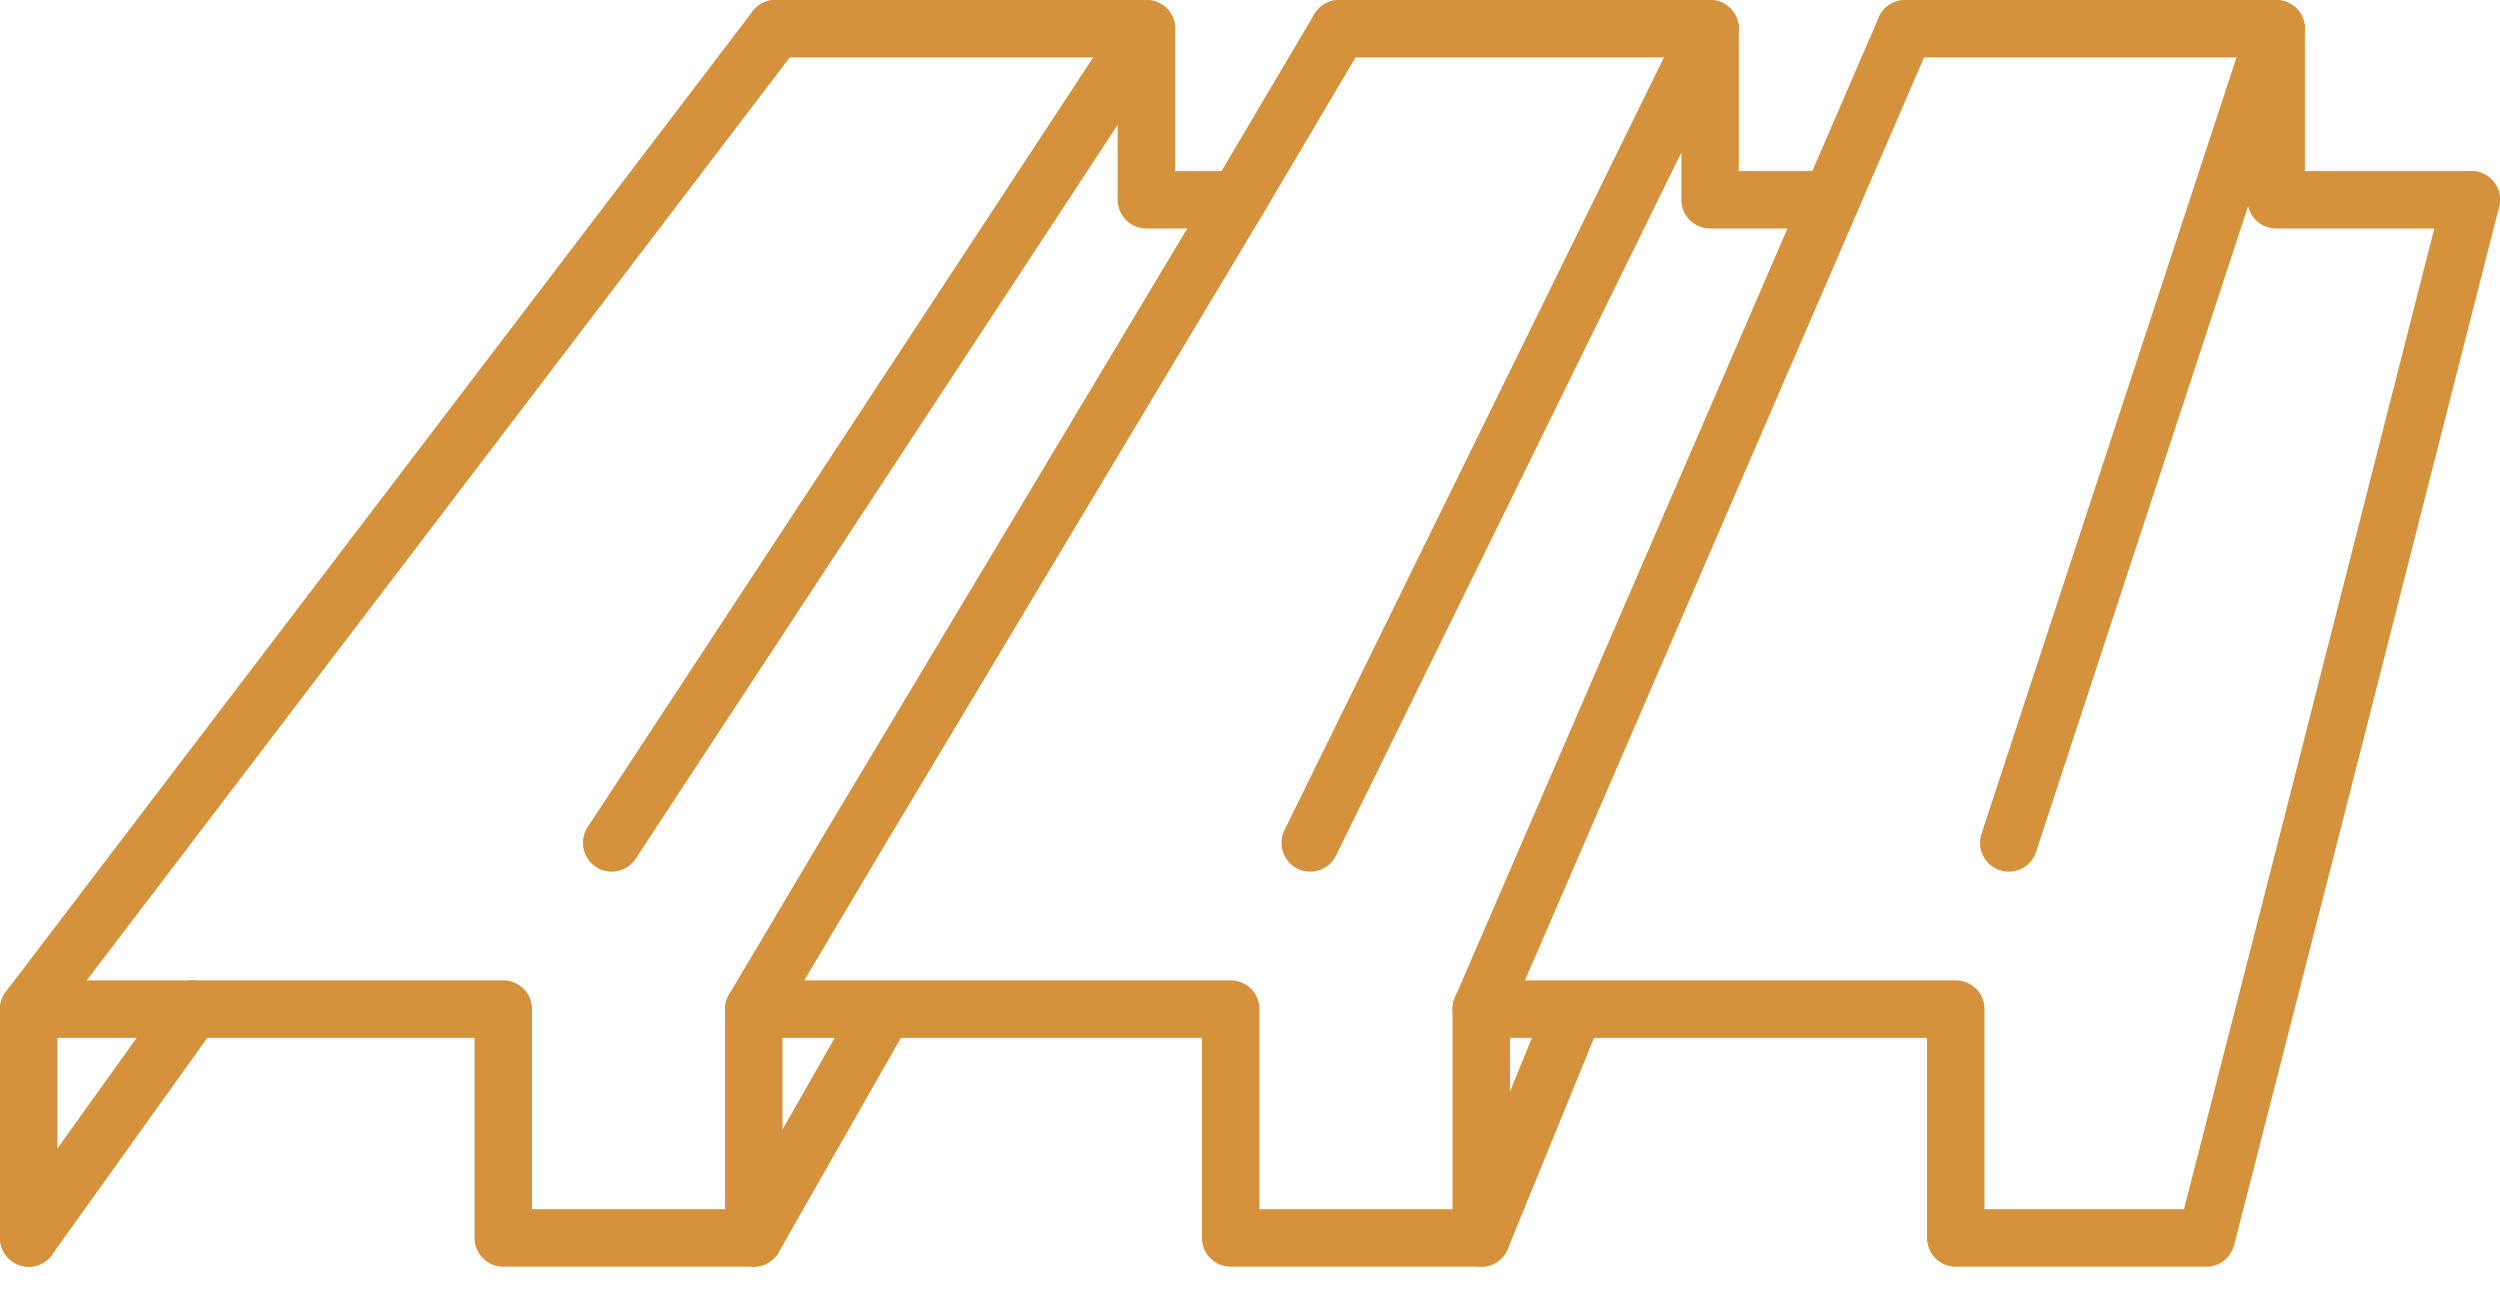
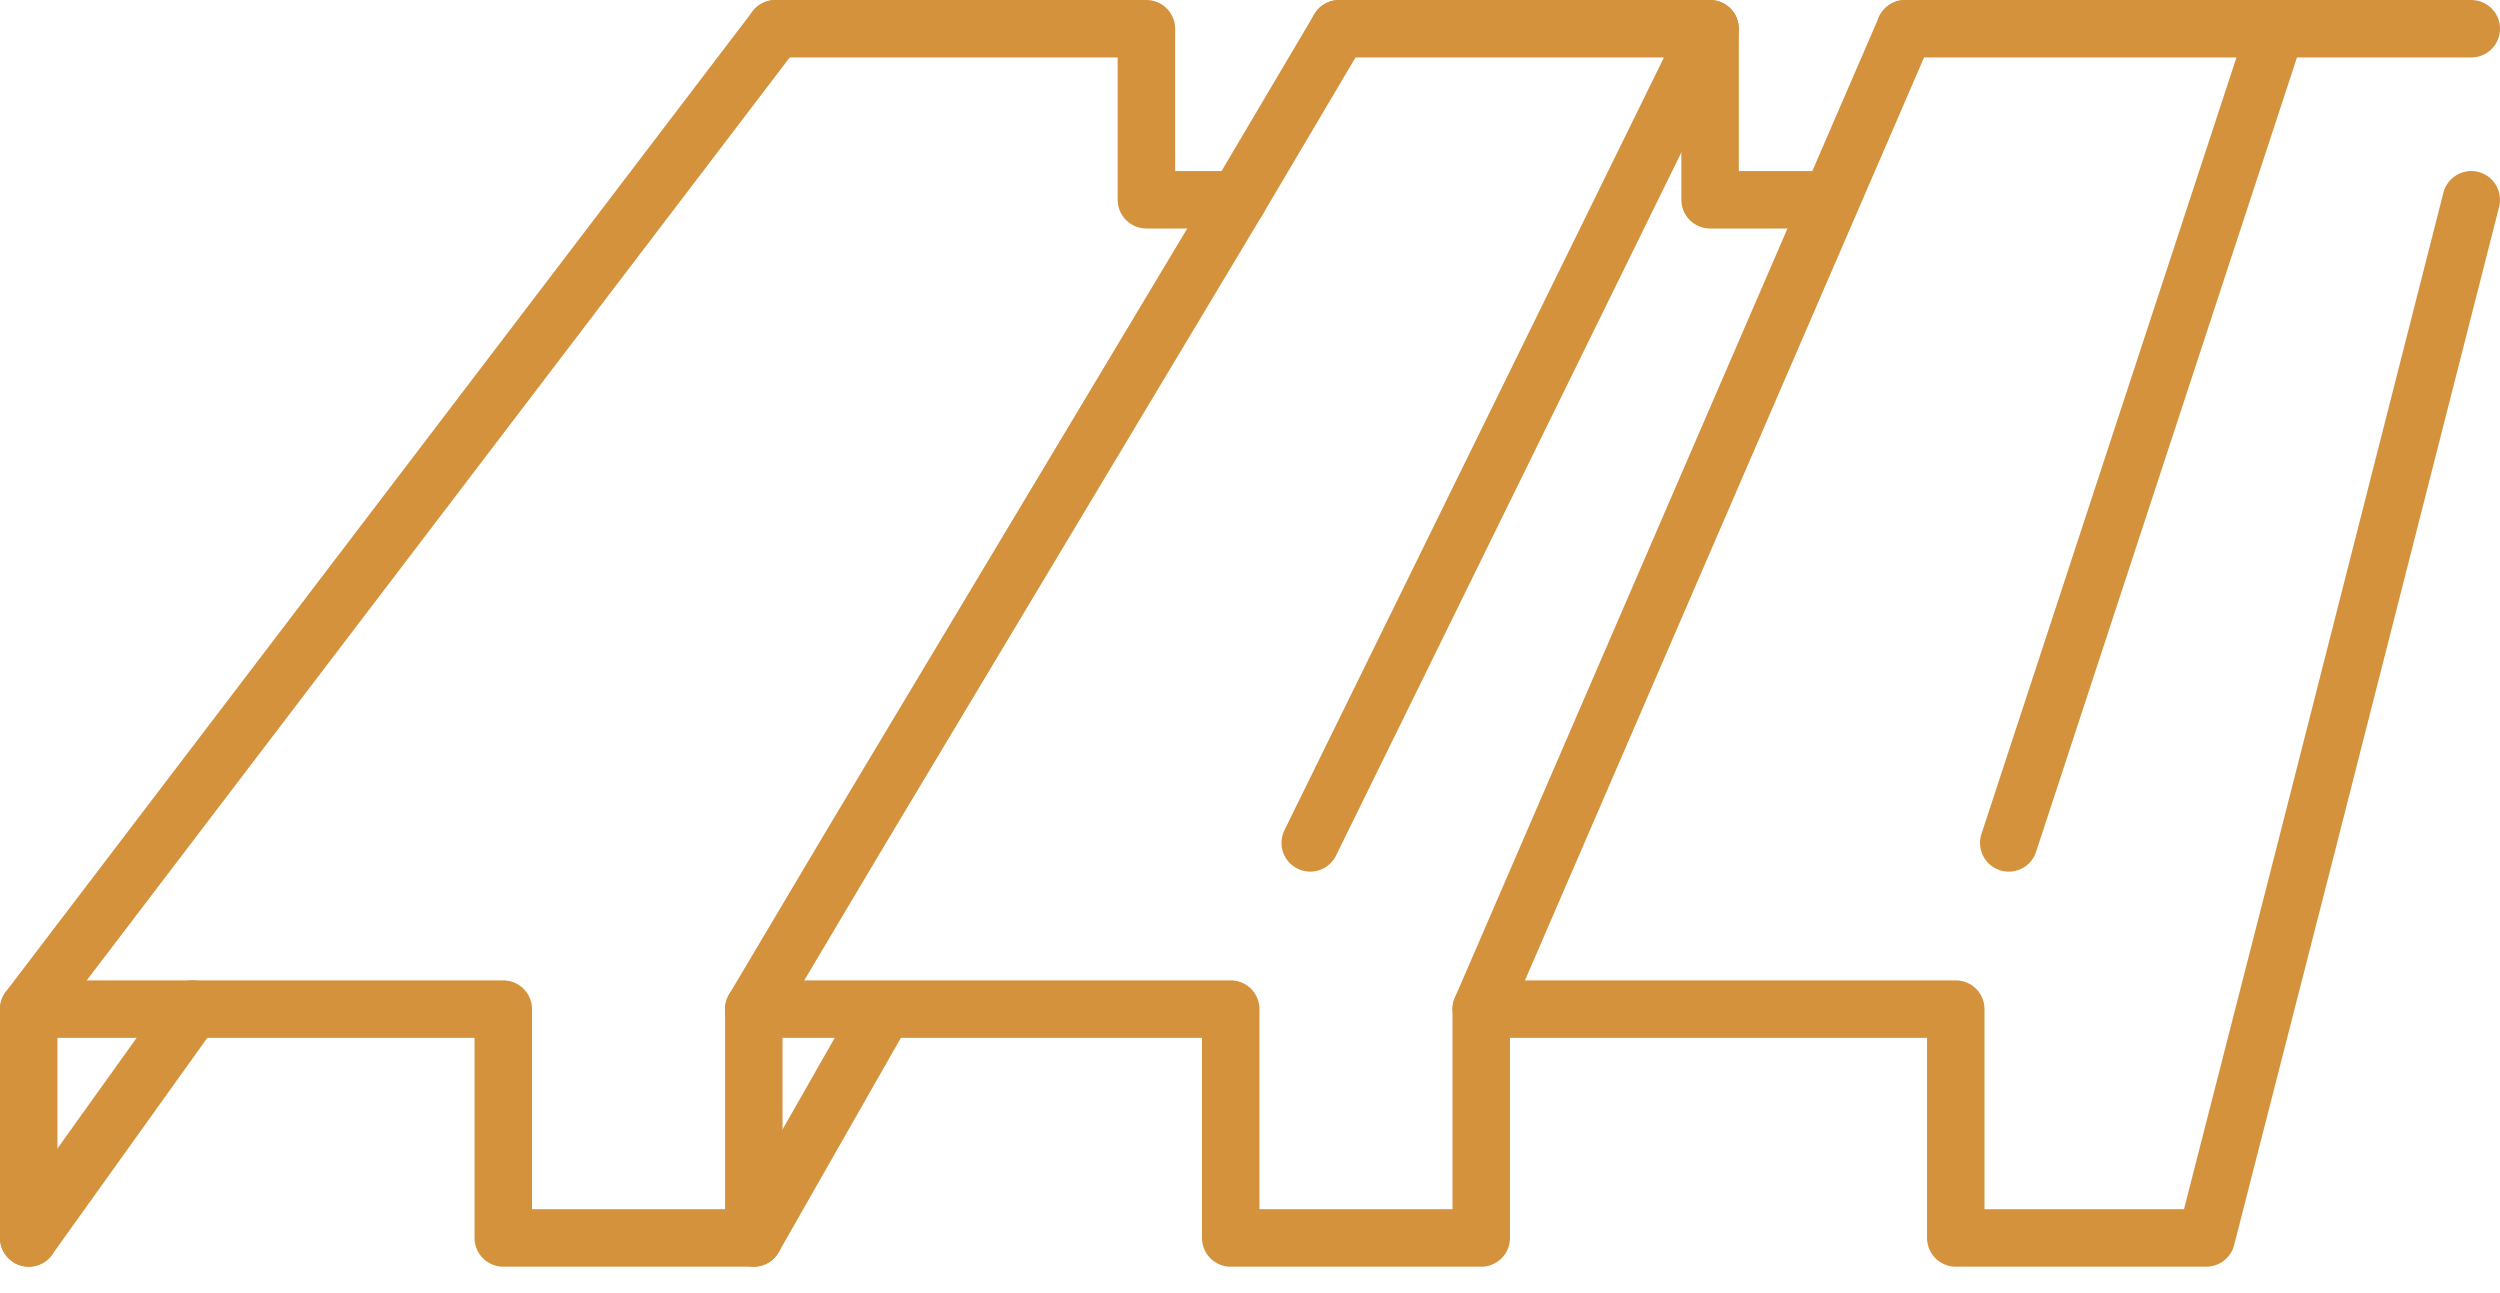
<svg xmlns="http://www.w3.org/2000/svg" width="87" height="45" viewBox="0 0 87 45" fill="none">
  <path d="M86 6.952L80.299 29.333L76.779 43.081H68.061V35.117H51.547V43.081H42.829V35.117H26.232V43.081H17.514V35.117H6.7H1V43.081" stroke="#D4923C" stroke-width="2" stroke-miterlimit="10" stroke-linecap="round" stroke-linejoin="round" />
  <path d="M46.602 1H59.511V6.952H63.702" stroke="#D4923C" stroke-width="2" stroke-miterlimit="10" stroke-linecap="round" stroke-linejoin="round" />
-   <path d="M66.301 1H79.21V6.952H86" stroke="#D4923C" stroke-width="2" stroke-miterlimit="10" stroke-linecap="round" stroke-linejoin="round" />
+   <path d="M66.301 1H79.21H86" stroke="#D4923C" stroke-width="2" stroke-miterlimit="10" stroke-linecap="round" stroke-linejoin="round" />
  <path d="M26.986 1H39.895V6.952H43.081" stroke="#D4923C" stroke-width="2" stroke-miterlimit="10" stroke-linecap="round" stroke-linejoin="round" />
  <path d="M26.986 1L1 35.117" stroke="#D4923C" stroke-width="2" stroke-miterlimit="10" stroke-linecap="round" stroke-linejoin="round" />
-   <path d="M39.895 1L21.286 29.333" stroke="#D4923C" stroke-width="2" stroke-miterlimit="10" stroke-linecap="round" stroke-linejoin="round" />
  <path d="M26.231 35.117L29.668 29.333L43.081 6.952L46.601 1" stroke="#D4923C" stroke-width="2" stroke-miterlimit="10" stroke-linecap="round" stroke-linejoin="round" />
  <path d="M6.7 35.117L1 43.081" stroke="#D4923C" stroke-width="2" stroke-miterlimit="10" stroke-linecap="round" stroke-linejoin="round" />
  <path d="M30.674 35.285L26.231 43.081" stroke="#D4923C" stroke-width="2" stroke-miterlimit="10" stroke-linecap="round" stroke-linejoin="round" />
-   <path d="M54.732 35.285L51.547 43.081" stroke="#D4923C" stroke-width="2" stroke-miterlimit="10" stroke-linecap="round" stroke-linejoin="round" />
  <path d="M59.511 1L45.596 29.333" stroke="#D4923C" stroke-width="2" stroke-miterlimit="10" stroke-linecap="round" stroke-linejoin="round" />
  <path d="M66.3 1L51.547 35.117" stroke="#D4923C" stroke-width="2" stroke-miterlimit="10" stroke-linecap="round" stroke-linejoin="round" />
  <path d="M79.21 1L69.905 29.333" stroke="#D4923C" stroke-width="2" stroke-miterlimit="10" stroke-linecap="round" stroke-linejoin="round" />
</svg>